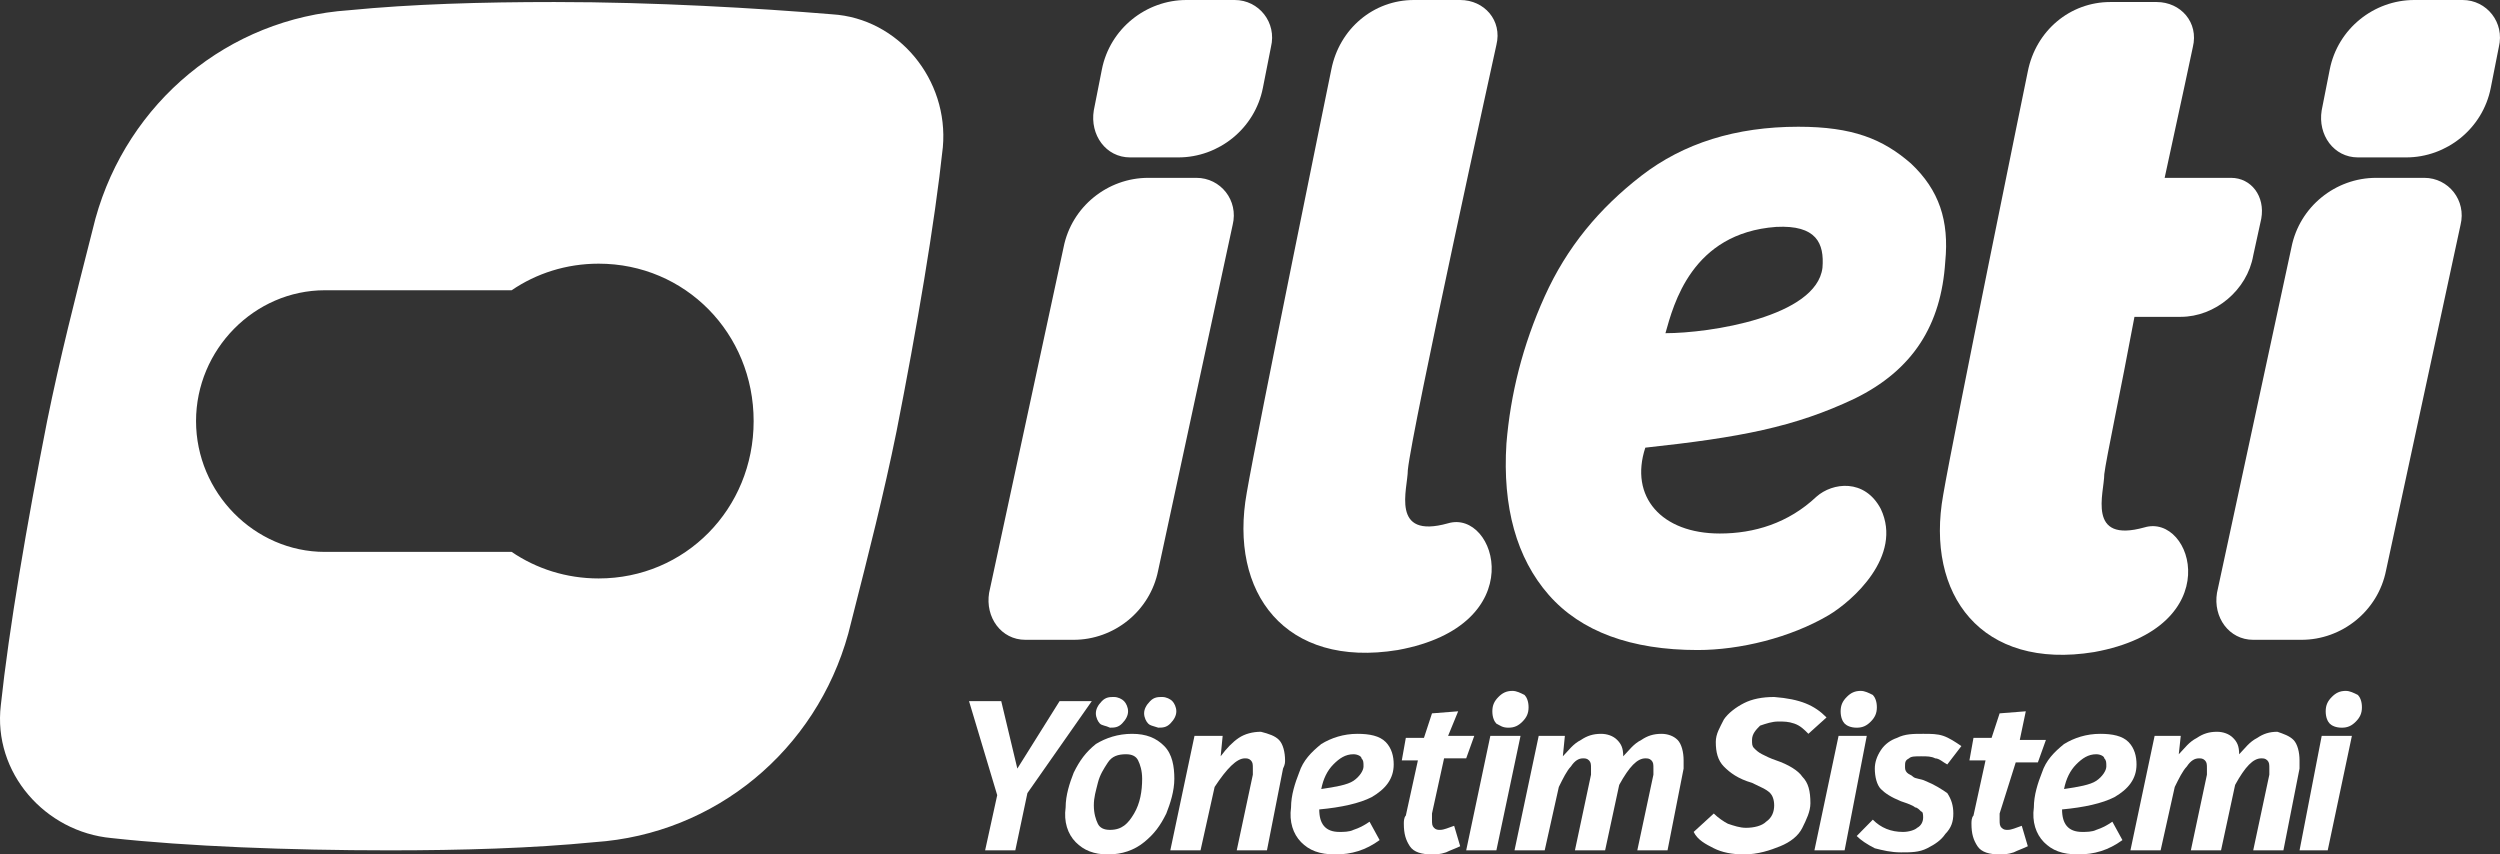
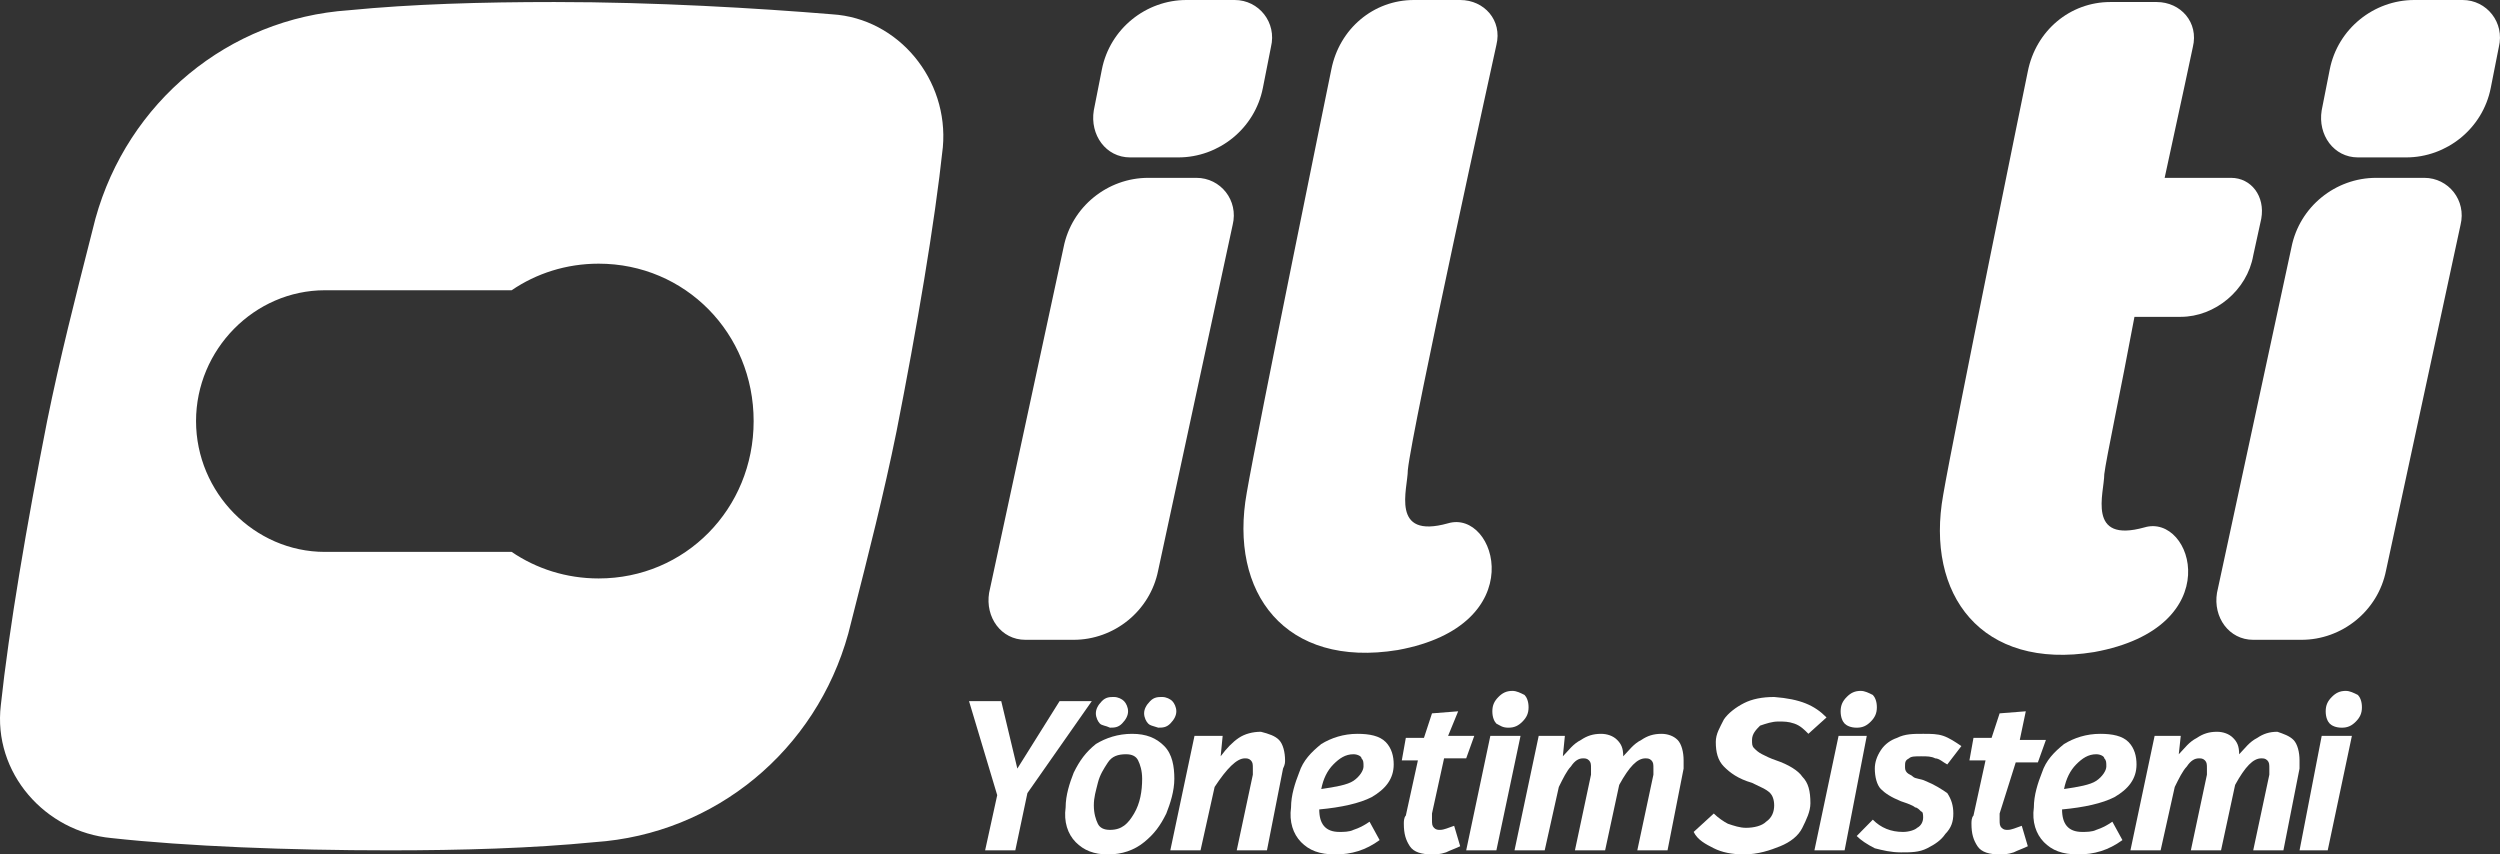
<svg xmlns="http://www.w3.org/2000/svg" width="79" height="27" viewBox="0 0 79 27" fill="none">
  <rect x="0" y="0" width="79" height="27" fill="#333333" stroke="none" />
  <path fill-rule="evenodd" clip-rule="evenodd" d="M17.518 0.064C20.698 0.064 23.942 0.258 26.296 0.452C28.395 0.581 29.985 2.519 29.794 4.651C29.54 7.041 28.967 10.399 28.331 13.629C27.931 15.604 27.427 17.58 26.96 19.414C26.908 19.619 26.856 19.823 26.805 20.024C25.787 23.706 22.607 26.354 18.79 26.612C16.818 26.806 14.592 26.871 12.302 26.871C9.122 26.871 5.878 26.742 3.524 26.483C1.425 26.29 -0.229 24.416 0.026 22.285C0.28 19.895 0.853 16.536 1.489 13.306C1.889 11.331 2.393 9.356 2.86 7.521C2.912 7.316 2.964 7.113 3.015 6.911C4.033 3.23 7.214 0.581 11.03 0.323C13.002 0.129 15.228 0.064 17.518 0.064ZM18.917 8.332C21.652 8.332 23.815 10.528 23.815 13.306C23.815 16.083 21.652 18.279 18.917 18.279C17.893 18.279 16.949 17.971 16.168 17.44H10.266C8.04 17.44 6.195 15.567 6.195 13.306C6.195 11.045 8.04 9.172 10.266 9.172H16.168C16.948 8.64 17.893 8.332 18.917 8.332Z" fill="white" />
  <path d="M38.952 7.106L36.599 18.022C36.344 19.314 35.2 20.218 33.927 20.218H32.401C31.637 20.218 31.129 19.508 31.256 18.733L33.609 7.816C33.864 6.524 35.009 5.62 36.281 5.62H37.807C38.571 5.62 39.143 6.331 38.952 7.106Z" fill="white" />
  <path d="M40.162 1.486L39.907 2.778C39.653 4.069 38.508 4.974 37.236 4.974H35.709C34.946 4.974 34.437 4.263 34.564 3.488L34.819 2.196C35.073 0.904 36.218 0 37.49 0H39.017C39.78 0 40.353 0.711 40.162 1.486Z" fill="white" />
  <path d="M77.753 7.106L75.4 18.022C75.145 19.314 74 20.218 72.728 20.218H71.201C70.438 20.218 69.929 19.508 70.057 18.733L72.41 7.816C72.665 6.524 73.809 5.62 75.082 5.62H76.608C77.371 5.62 77.944 6.331 77.753 7.106Z" fill="white" />
  <path d="M78.963 1.486L78.708 2.778C78.454 4.069 77.309 4.974 76.037 4.974H74.51C73.747 4.974 73.238 4.263 73.365 3.488L73.62 2.196C73.874 0.904 75.019 0 76.291 0H77.818C78.581 0 79.153 0.711 78.963 1.486Z" fill="white" />
  <path d="M34.501 22.155L32.466 25.062L32.084 26.871H31.13L31.512 25.127L30.621 22.155H31.639L32.148 24.287L33.483 22.155H34.501Z" fill="white" />
  <path d="M34.756 22.865C34.693 22.8 34.629 22.671 34.629 22.542C34.629 22.413 34.693 22.284 34.82 22.155C34.947 22.025 35.074 22.025 35.201 22.025C35.329 22.025 35.456 22.09 35.519 22.155C35.583 22.219 35.647 22.348 35.647 22.477C35.647 22.607 35.583 22.736 35.456 22.865C35.329 22.994 35.201 22.994 35.074 22.994C34.947 22.93 34.82 22.93 34.756 22.865Z" fill="white" />
  <path d="M36.791 23.576C36.537 23.318 36.219 23.189 35.773 23.189C35.328 23.189 34.947 23.318 34.629 23.511C34.31 23.77 34.12 24.028 33.929 24.416C33.802 24.739 33.674 25.126 33.674 25.514C33.611 25.966 33.738 26.354 33.992 26.612C34.247 26.87 34.565 27 35.01 27C35.455 27 35.837 26.87 36.155 26.612C36.473 26.354 36.664 26.095 36.855 25.708C36.982 25.385 37.109 24.997 37.109 24.61C37.109 24.222 37.046 23.834 36.791 23.576ZM35.837 25.708C35.646 26.031 35.455 26.224 35.074 26.224C34.883 26.224 34.756 26.16 34.692 26.031C34.629 25.901 34.565 25.708 34.565 25.449C34.565 25.191 34.629 24.997 34.692 24.739C34.756 24.48 34.883 24.287 35.01 24.093C35.137 23.899 35.328 23.834 35.583 23.834C35.773 23.834 35.901 23.899 35.964 24.028C36.028 24.157 36.092 24.351 36.092 24.61C36.092 24.997 36.028 25.385 35.837 25.708Z" fill="white" />
  <path d="M36.282 22.865C36.218 22.8 36.154 22.671 36.154 22.542C36.154 22.413 36.218 22.284 36.345 22.155C36.472 22.025 36.599 22.025 36.727 22.025C36.854 22.025 36.981 22.09 37.045 22.155C37.108 22.219 37.172 22.348 37.172 22.477C37.172 22.607 37.108 22.736 36.981 22.865C36.854 22.994 36.727 22.994 36.599 22.994C36.409 22.93 36.345 22.93 36.282 22.865Z" fill="white" />
  <path d="M40.417 23.382C40.544 23.512 40.608 23.77 40.608 24.028C40.608 24.093 40.608 24.157 40.544 24.287L40.036 26.87H39.081L39.59 24.48C39.59 24.416 39.59 24.351 39.59 24.287C39.59 24.157 39.59 24.093 39.527 24.028C39.463 23.964 39.4 23.964 39.336 23.964C39.081 23.964 38.763 24.287 38.382 24.868L37.937 26.87H36.982L37.746 23.253H38.636L38.573 23.899C38.763 23.641 38.954 23.447 39.145 23.318C39.336 23.189 39.59 23.124 39.845 23.124C40.099 23.189 40.29 23.253 40.417 23.382Z" fill="white" />
  <path d="M44.041 24.157C44.041 23.899 43.978 23.641 43.787 23.447C43.596 23.253 43.278 23.189 42.897 23.189C42.451 23.189 42.07 23.318 41.752 23.511C41.434 23.77 41.179 24.028 41.052 24.416C40.925 24.739 40.797 25.126 40.797 25.514C40.734 25.966 40.861 26.354 41.115 26.612C41.37 26.87 41.688 27 42.197 27C42.706 27 43.151 26.87 43.596 26.547L43.278 25.966C43.087 26.095 42.96 26.16 42.769 26.224C42.642 26.289 42.451 26.289 42.324 26.289C41.879 26.289 41.688 26.031 41.688 25.578C42.388 25.514 42.96 25.385 43.342 25.191C43.787 24.933 44.041 24.61 44.041 24.157ZM42.769 24.674C42.578 24.803 42.197 24.868 41.752 24.933C41.815 24.61 41.942 24.351 42.133 24.157C42.324 23.964 42.515 23.834 42.769 23.834C42.897 23.834 43.024 23.899 43.024 23.964C43.087 24.028 43.087 24.093 43.087 24.222C43.087 24.351 42.96 24.545 42.769 24.674Z" fill="white" />
  <path d="M45.251 25.707C45.251 25.772 45.251 25.836 45.251 25.901C45.251 26.03 45.251 26.095 45.315 26.159C45.378 26.224 45.442 26.224 45.505 26.224C45.633 26.224 45.76 26.159 45.951 26.095L46.142 26.741C46.014 26.805 45.824 26.87 45.696 26.934C45.505 26.999 45.378 26.999 45.251 26.999C44.933 26.999 44.678 26.934 44.551 26.741C44.424 26.547 44.361 26.353 44.361 26.03C44.361 25.966 44.361 25.836 44.424 25.772L44.806 24.028H44.297L44.424 23.317H44.997L45.251 22.542L46.078 22.477L45.76 23.253H46.587L46.332 23.963H45.633L45.251 25.707Z" fill="white" />
  <path d="M48.049 23.253L47.286 26.87H46.332L47.095 23.253H48.049Z" fill="white" />
  <path d="M47.285 22.866C47.222 22.801 47.158 22.672 47.158 22.478C47.158 22.284 47.222 22.155 47.349 22.026C47.476 21.897 47.603 21.832 47.794 21.832C47.922 21.832 48.049 21.897 48.176 21.961C48.239 22.026 48.303 22.155 48.303 22.349C48.303 22.543 48.239 22.672 48.112 22.801C47.985 22.93 47.858 22.995 47.667 22.995C47.476 22.995 47.413 22.93 47.285 22.866Z" fill="white" />
  <path d="M53.012 23.382C53.139 23.511 53.202 23.77 53.202 24.028C53.202 24.157 53.202 24.222 53.202 24.287L52.694 26.87H51.739L52.248 24.48C52.248 24.416 52.248 24.351 52.248 24.287C52.248 24.157 52.248 24.093 52.185 24.028C52.121 23.964 52.057 23.964 51.994 23.964C51.739 23.964 51.485 24.222 51.167 24.803L50.722 26.87H49.768L50.276 24.48C50.276 24.416 50.276 24.351 50.276 24.287C50.276 24.157 50.276 24.093 50.213 24.028C50.149 23.964 50.086 23.964 50.022 23.964C49.895 23.964 49.768 24.028 49.64 24.222C49.513 24.351 49.386 24.61 49.259 24.868L48.813 26.87H47.859L48.623 23.253H49.45L49.386 23.899C49.577 23.705 49.704 23.511 49.958 23.382C50.149 23.253 50.34 23.189 50.594 23.189C50.785 23.189 50.976 23.253 51.103 23.382C51.231 23.511 51.294 23.641 51.294 23.899C51.485 23.705 51.612 23.511 51.867 23.382C52.057 23.253 52.248 23.189 52.503 23.189C52.694 23.189 52.884 23.253 53.012 23.382Z" fill="white" />
  <path d="M57.718 22.671L57.145 23.188C57.018 23.059 56.891 22.93 56.7 22.865C56.509 22.8 56.382 22.8 56.191 22.8C56 22.8 55.809 22.865 55.619 22.93C55.491 23.059 55.364 23.188 55.364 23.382C55.364 23.511 55.364 23.576 55.428 23.64C55.491 23.705 55.555 23.769 55.682 23.834C55.809 23.899 55.937 23.963 56.127 24.028C56.509 24.157 56.827 24.351 56.954 24.544C57.145 24.738 57.209 24.997 57.209 25.384C57.209 25.643 57.081 25.901 56.954 26.159C56.827 26.418 56.573 26.611 56.255 26.741C55.937 26.87 55.555 26.999 55.11 26.999C54.728 26.999 54.41 26.934 54.156 26.805C53.901 26.676 53.647 26.547 53.52 26.289L54.156 25.707C54.283 25.836 54.474 25.966 54.601 26.03C54.792 26.095 54.983 26.159 55.173 26.159C55.428 26.159 55.682 26.095 55.809 25.966C56 25.836 56.064 25.643 56.064 25.449C56.064 25.255 56 25.126 55.937 25.061C55.809 24.932 55.619 24.867 55.364 24.738C54.919 24.609 54.664 24.415 54.474 24.222C54.283 24.028 54.219 23.769 54.219 23.447C54.219 23.188 54.346 22.994 54.474 22.736C54.601 22.542 54.855 22.348 55.11 22.219C55.364 22.09 55.682 22.025 56.064 22.025C56.891 22.09 57.336 22.284 57.718 22.671Z" fill="white" />
  <path d="M58.99 23.253L58.29 26.87H57.336L58.099 23.253H58.99Z" fill="white" />
  <path d="M58.291 22.866C58.228 22.801 58.164 22.672 58.164 22.478C58.164 22.284 58.228 22.155 58.355 22.026C58.482 21.897 58.609 21.832 58.8 21.832C58.927 21.832 59.055 21.897 59.182 21.961C59.245 22.026 59.309 22.155 59.309 22.349C59.309 22.543 59.245 22.672 59.118 22.801C58.991 22.93 58.864 22.995 58.673 22.995C58.482 22.995 58.355 22.93 58.291 22.866Z" fill="white" />
  <path d="M61.407 23.253C61.598 23.318 61.789 23.447 61.98 23.576L61.534 24.157C61.407 24.093 61.28 23.964 61.153 23.964C61.025 23.899 60.898 23.899 60.707 23.899C60.517 23.899 60.389 23.899 60.326 23.964C60.199 24.028 60.199 24.093 60.199 24.222C60.199 24.287 60.199 24.351 60.262 24.416C60.326 24.48 60.389 24.48 60.453 24.545C60.517 24.61 60.707 24.61 60.834 24.674C61.153 24.803 61.343 24.933 61.534 25.062C61.661 25.256 61.725 25.449 61.725 25.708C61.725 25.966 61.661 26.16 61.471 26.354C61.343 26.547 61.153 26.677 60.898 26.806C60.644 26.935 60.389 26.935 60.071 26.935C59.753 26.935 59.499 26.87 59.244 26.806C58.99 26.677 58.799 26.547 58.672 26.418L59.181 25.901C59.435 26.16 59.753 26.289 60.135 26.289C60.326 26.289 60.517 26.224 60.58 26.16C60.707 26.095 60.771 25.966 60.771 25.837C60.771 25.772 60.771 25.643 60.707 25.643C60.644 25.578 60.58 25.514 60.517 25.514C60.453 25.449 60.262 25.385 60.071 25.32C59.753 25.191 59.562 25.062 59.435 24.933C59.308 24.803 59.244 24.545 59.244 24.287C59.244 24.093 59.308 23.899 59.435 23.705C59.562 23.511 59.753 23.382 59.944 23.318C60.199 23.189 60.453 23.189 60.771 23.189C61.025 23.189 61.216 23.189 61.407 23.253Z" fill="white" />
  <path d="M63.188 25.707C63.188 25.772 63.188 25.836 63.188 25.901C63.188 26.03 63.188 26.095 63.252 26.159C63.316 26.224 63.379 26.224 63.443 26.224C63.57 26.224 63.697 26.159 63.888 26.095L64.079 26.741C63.952 26.805 63.761 26.87 63.634 26.934C63.443 26.999 63.316 26.999 63.188 26.999C62.87 26.999 62.616 26.934 62.489 26.741C62.362 26.547 62.298 26.353 62.298 26.03C62.298 25.966 62.298 25.836 62.362 25.772L62.743 24.028H62.234L62.362 23.317H62.934L63.188 22.542L64.015 22.477L63.825 23.382H64.651L64.397 24.092H63.697L63.188 25.707Z" fill="white" />
  <path d="M67.514 24.157C67.514 23.899 67.451 23.641 67.26 23.447C67.069 23.253 66.751 23.189 66.369 23.189C65.924 23.189 65.542 23.318 65.224 23.511C64.906 23.77 64.652 24.028 64.525 24.416C64.397 24.739 64.27 25.126 64.27 25.514C64.207 25.966 64.334 26.354 64.588 26.612C64.843 26.87 65.161 27 65.669 27C66.178 27 66.624 26.87 67.069 26.547L66.751 25.966C66.56 26.095 66.433 26.16 66.242 26.224C66.115 26.289 65.924 26.289 65.797 26.289C65.351 26.289 65.161 26.031 65.161 25.578C65.86 25.514 66.433 25.385 66.814 25.191C67.26 24.933 67.514 24.61 67.514 24.157ZM66.242 24.674C66.051 24.803 65.669 24.868 65.224 24.933C65.288 24.61 65.415 24.351 65.606 24.157C65.797 23.964 65.987 23.834 66.242 23.834C66.369 23.834 66.496 23.899 66.496 23.964C66.56 24.028 66.56 24.093 66.56 24.222C66.56 24.351 66.433 24.545 66.242 24.674Z" fill="white" />
  <path d="M72.475 23.382C72.602 23.512 72.665 23.77 72.665 24.028C72.665 24.157 72.665 24.222 72.665 24.287L72.156 26.87H71.202L71.711 24.48C71.711 24.416 71.711 24.351 71.711 24.287C71.711 24.157 71.711 24.093 71.648 24.028C71.584 23.964 71.52 23.964 71.457 23.964C71.202 23.964 70.948 24.222 70.63 24.803L70.185 26.87H69.231L69.739 24.48C69.739 24.416 69.739 24.351 69.739 24.287C69.739 24.157 69.739 24.093 69.676 24.028C69.612 23.964 69.549 23.964 69.485 23.964C69.358 23.964 69.231 24.028 69.103 24.222C68.976 24.351 68.849 24.61 68.722 24.868L68.276 26.87H67.322L68.086 23.253H68.912L68.849 23.835C69.04 23.641 69.167 23.447 69.421 23.318C69.612 23.189 69.803 23.124 70.057 23.124C70.248 23.124 70.439 23.189 70.566 23.318C70.694 23.447 70.757 23.576 70.757 23.835C70.948 23.641 71.075 23.447 71.329 23.318C71.52 23.189 71.711 23.124 71.966 23.124C72.156 23.189 72.347 23.253 72.475 23.382Z" fill="white" />
  <path d="M74.32 23.253L73.556 26.87H72.666L73.366 23.253H74.32Z" fill="white" />
  <path d="M73.619 22.866C73.556 22.801 73.492 22.672 73.492 22.478C73.492 22.284 73.556 22.155 73.683 22.026C73.81 21.897 73.937 21.832 74.128 21.832C74.255 21.832 74.383 21.897 74.51 21.961C74.573 22.026 74.637 22.155 74.637 22.349C74.637 22.543 74.573 22.672 74.446 22.801C74.319 22.93 74.192 22.995 74.001 22.995C73.81 22.995 73.683 22.93 73.619 22.866Z" fill="white" />
  <path d="M45.759 16.536C43.915 17.053 44.487 15.438 44.487 14.857C44.614 13.565 47.286 1.421 47.286 1.421C47.477 0.646 46.904 0 46.141 0H44.678C43.406 0 42.324 0.904 42.07 2.196C42.07 2.196 39.717 13.694 39.398 15.567C38.826 18.732 40.607 21.122 44.169 20.541C48.431 19.766 47.286 16.084 45.759 16.536Z" fill="white" />
  <path d="M70.502 5.62H68.403C68.912 3.294 69.294 1.486 69.294 1.486C69.484 0.71 68.912 0.064 68.149 0.064H66.686C65.413 0.064 64.332 0.969 64.078 2.261C64.078 2.261 61.724 13.758 61.406 15.632C60.834 18.797 62.615 21.187 66.177 20.605C70.439 19.83 69.294 16.213 67.767 16.665C65.922 17.182 66.495 15.567 66.495 14.986C66.558 14.469 67.004 12.402 67.449 10.012H68.912C69.993 10.012 71.011 9.172 71.202 8.074L71.456 6.911C71.584 6.201 71.138 5.62 70.502 5.62Z" fill="white" />
-   <path d="M60.388 5.168C59.498 4.392 58.544 4.005 56.826 4.005C54.855 4.005 53.201 4.522 51.865 5.555C50.529 6.589 49.511 7.816 48.812 9.366C48.112 10.916 47.73 12.467 47.603 14.017C47.476 16.019 47.921 17.634 48.939 18.797C49.957 19.959 51.547 20.541 53.646 20.541C54.982 20.541 56.572 20.153 57.78 19.443C58.544 18.991 60.134 17.57 59.434 16.084C58.925 15.115 57.908 15.244 57.399 15.696C56.508 16.536 55.427 16.859 54.346 16.859C52.501 16.859 51.483 15.696 51.992 14.146C54.982 13.823 56.699 13.5 58.607 12.596C60.452 11.691 61.342 10.271 61.47 8.268C61.597 6.976 61.279 6.007 60.388 5.168ZM56.127 7.17C57.399 7.105 57.653 7.687 57.59 8.462C57.399 10.012 54.028 10.529 52.628 10.529C52.883 9.625 53.455 7.364 56.127 7.17Z" fill="white" />
</svg>